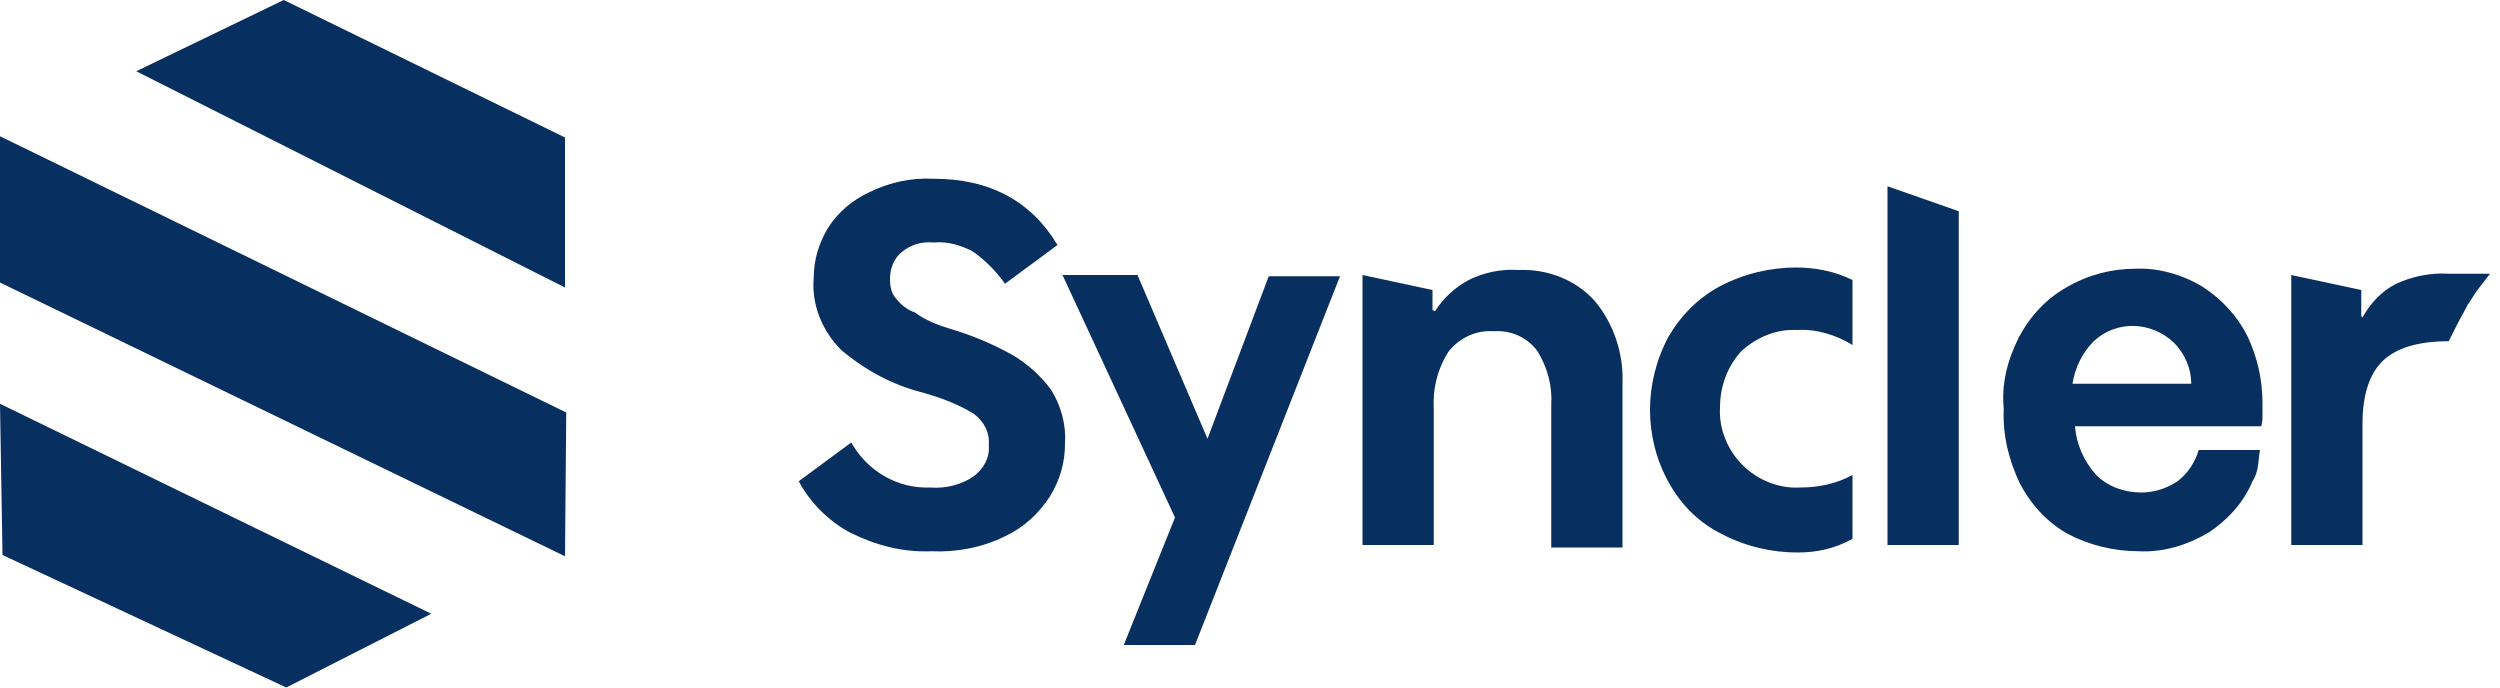
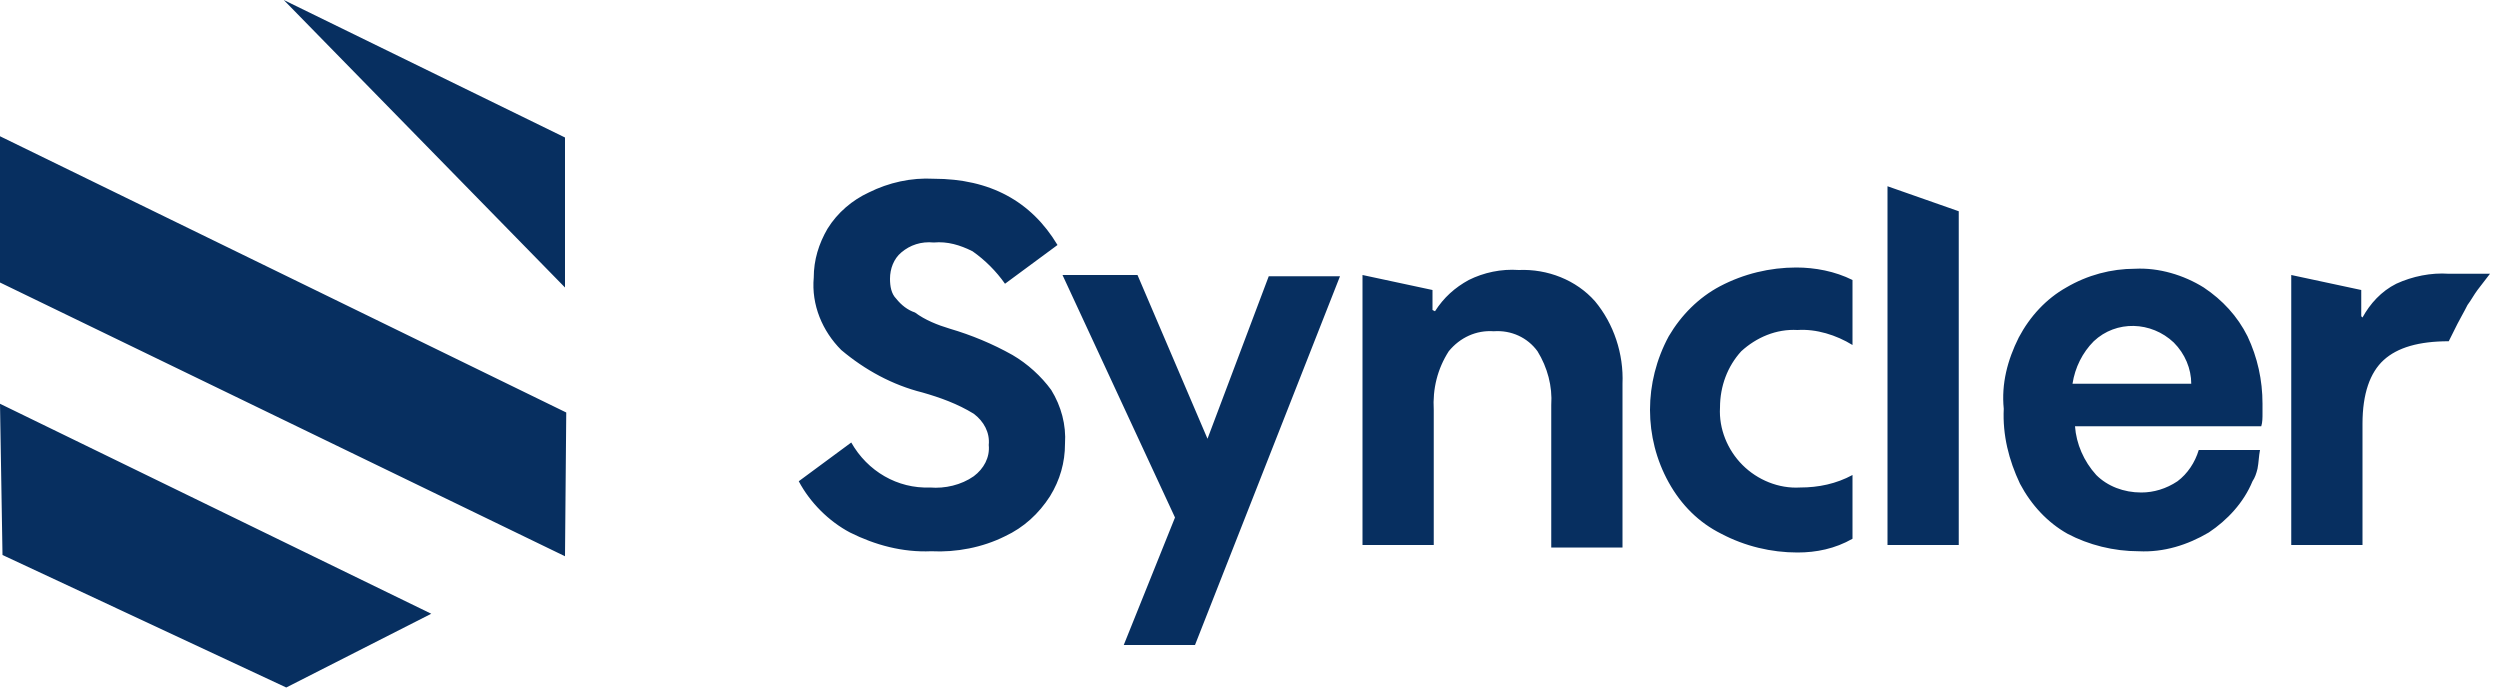
<svg xmlns="http://www.w3.org/2000/svg" version="1.2" baseProfile="tiny" width="200" height="55" viewBox="0 0 200 55" overflow="visible">
-   <path fill="#072F60" d="M74.4 39c1.2.1 2.5-.2 3.5-.9.8-.6 1.3-1.5 1.2-2.5.1-1-.4-1.9-1.2-2.5-1.3-.8-2.7-1.3-4.1-1.7-2.4-.6-4.6-1.8-6.5-3.4-1.5-1.5-2.4-3.6-2.2-5.8 0-1.4.4-2.7 1.1-3.9.8-1.3 2-2.3 3.3-2.9 1.6-.8 3.4-1.2 5.2-1.1 4.5 0 7.8 1.8 9.9 5.3l-4.2 3.1c-.7-1-1.6-1.9-2.6-2.6-1-.5-2-.8-3.1-.7-1-.1-1.9.2-2.6.8-.6.5-.9 1.3-.9 2.1 0 .6.1 1.2.5 1.6.4.5.9.9 1.5 1.1.8.6 1.8 1 2.8 1.3 1.7.5 3.4 1.2 5 2.1 1.2.7 2.3 1.7 3.1 2.8.8 1.3 1.2 2.8 1.1 4.3 0 1.5-.4 2.9-1.2 4.2-.9 1.4-2.1 2.5-3.6 3.2-1.8.9-3.9 1.3-5.9 1.2-2.3.1-4.5-.5-6.5-1.5-1.7-.9-3.2-2.4-4.1-4.1l4.2-3.1c1.3 2.3 3.7 3.7 6.3 3.6zm22.2-3.9l4.9-13h5.7L95.6 51.6h-5.7L94 41.4 85 22h6l5.6 13.1zm18.2-10.2c.7-1.1 1.6-1.9 2.7-2.5 1.2-.6 2.6-.9 4-.8 2.3-.1 4.6.8 6.1 2.5 1.5 1.8 2.3 4.2 2.2 6.6v13.1h-5.7V32.4c.1-1.5-.3-3-1.1-4.3-.8-1.1-2.1-1.7-3.5-1.6-1.4-.1-2.7.5-3.6 1.6-.9 1.4-1.3 3-1.2 4.7v10.8H109V22l5.6 1.2v1.6l.2.1zm29 19.3c-2.1 0-4.2-.5-6.1-1.5-1.8-.9-3.2-2.3-4.2-4.1-2-3.6-2-8 0-11.7 1-1.7 2.4-3.1 4.1-4 1.9-1 4-1.5 6.1-1.5 1.5 0 3.1.3 4.5 1v5.2c-1.3-.8-2.9-1.3-4.4-1.2-1.7-.1-3.3.6-4.5 1.7-1.1 1.2-1.7 2.8-1.7 4.5-.1 1.7.6 3.4 1.8 4.6 1.2 1.2 2.9 1.9 4.6 1.8 1.5 0 2.9-.3 4.2-1v5.1c-1.4.8-2.9 1.1-4.4 1.1zm7.2-.6V14.9l5.7 2v26.7H151zM161.5 27c.9-1.7 2.2-3.1 3.8-4 1.7-1 3.6-1.5 5.5-1.5 1.9-.1 3.9.5 5.5 1.5 1.5 1 2.7 2.3 3.5 3.9.8 1.7 1.2 3.5 1.2 5.4v.8c0 .3 0 .7-.1 1H166c.1 1.4.7 2.8 1.7 3.9.9.9 2.2 1.4 3.6 1.4 1 0 2-.3 2.9-.9.8-.6 1.4-1.5 1.7-2.5h4.9c-.1.5-.1 1-.2 1.5-.1.4-.2.7-.4 1-.7 1.7-2 3.1-3.5 4.1-1.7 1-3.6 1.6-5.6 1.5-2 0-4-.5-5.7-1.4-1.6-.9-2.9-2.3-3.8-4-.9-1.9-1.4-3.9-1.3-6-.2-2 .3-3.9 1.2-5.7zm13.8 3.7c0-1.2-.5-2.4-1.4-3.3-1.8-1.7-4.6-1.8-6.4-.1-.9.9-1.5 2.1-1.7 3.4h9.5zm13.7-5.3c.6-1.1 1.5-2.1 2.7-2.7 1.3-.6 2.8-.9 4.2-.8h3.3l-1 1.3c-.3.4-.5.8-.8 1.2-.3.6-.6 1.1-.8 1.5l-.7 1.4c-2.4 0-4.1.5-5.2 1.5-1.1 1-1.7 2.7-1.7 5.1v9.7h-5.7V22l5.6 1.2v2.1l.1.1zM22.7 0l22.5 11v12L10.9 5.7 22.7 0zm.2 55L.2 44.4 0 32.3l34.5 16.8L22.9 55zM0 10.9L45.3 33l-.1 11.5L0 22.6V10.9z" />
+   <path fill="#072F60" d="M74.4 39c1.2.1 2.5-.2 3.5-.9.8-.6 1.3-1.5 1.2-2.5.1-1-.4-1.9-1.2-2.5-1.3-.8-2.7-1.3-4.1-1.7-2.4-.6-4.6-1.8-6.5-3.4-1.5-1.5-2.4-3.6-2.2-5.8 0-1.4.4-2.7 1.1-3.9.8-1.3 2-2.3 3.3-2.9 1.6-.8 3.4-1.2 5.2-1.1 4.5 0 7.8 1.8 9.9 5.3l-4.2 3.1c-.7-1-1.6-1.9-2.6-2.6-1-.5-2-.8-3.1-.7-1-.1-1.9.2-2.6.8-.6.5-.9 1.3-.9 2.1 0 .6.1 1.2.5 1.6.4.5.9.9 1.5 1.1.8.6 1.8 1 2.8 1.3 1.7.5 3.4 1.2 5 2.1 1.2.7 2.3 1.7 3.1 2.8.8 1.3 1.2 2.8 1.1 4.3 0 1.5-.4 2.9-1.2 4.2-.9 1.4-2.1 2.5-3.6 3.2-1.8.9-3.9 1.3-5.9 1.2-2.3.1-4.5-.5-6.5-1.5-1.7-.9-3.2-2.4-4.1-4.1l4.2-3.1c1.3 2.3 3.7 3.7 6.3 3.6zm22.2-3.9l4.9-13h5.7L95.6 51.6h-5.7L94 41.4 85 22h6l5.6 13.1zm18.2-10.2c.7-1.1 1.6-1.9 2.7-2.5 1.2-.6 2.6-.9 4-.8 2.3-.1 4.6.8 6.1 2.5 1.5 1.8 2.3 4.2 2.2 6.6v13.1h-5.7V32.4c.1-1.5-.3-3-1.1-4.3-.8-1.1-2.1-1.7-3.5-1.6-1.4-.1-2.7.5-3.6 1.6-.9 1.4-1.3 3-1.2 4.7v10.8H109V22l5.6 1.2v1.6l.2.1zm29 19.3c-2.1 0-4.2-.5-6.1-1.5-1.8-.9-3.2-2.3-4.2-4.1-2-3.6-2-8 0-11.7 1-1.7 2.4-3.1 4.1-4 1.9-1 4-1.5 6.1-1.5 1.5 0 3.1.3 4.5 1v5.2c-1.3-.8-2.9-1.3-4.4-1.2-1.7-.1-3.3.6-4.5 1.7-1.1 1.2-1.7 2.8-1.7 4.5-.1 1.7.6 3.4 1.8 4.6 1.2 1.2 2.9 1.9 4.6 1.8 1.5 0 2.9-.3 4.2-1v5.1c-1.4.8-2.9 1.1-4.4 1.1zm7.2-.6V14.9l5.7 2v26.7H151zM161.5 27c.9-1.7 2.2-3.1 3.8-4 1.7-1 3.6-1.5 5.5-1.5 1.9-.1 3.9.5 5.5 1.5 1.5 1 2.7 2.3 3.5 3.9.8 1.7 1.2 3.5 1.2 5.4v.8c0 .3 0 .7-.1 1H166c.1 1.4.7 2.8 1.7 3.9.9.9 2.2 1.4 3.6 1.4 1 0 2-.3 2.9-.9.8-.6 1.4-1.5 1.7-2.5h4.9c-.1.5-.1 1-.2 1.5-.1.4-.2.7-.4 1-.7 1.7-2 3.1-3.5 4.1-1.7 1-3.6 1.6-5.6 1.5-2 0-4-.5-5.7-1.4-1.6-.9-2.9-2.3-3.8-4-.9-1.9-1.4-3.9-1.3-6-.2-2 .3-3.9 1.2-5.7zm13.8 3.7c0-1.2-.5-2.4-1.4-3.3-1.8-1.7-4.6-1.8-6.4-.1-.9.9-1.5 2.1-1.7 3.4h9.5zm13.7-5.3c.6-1.1 1.5-2.1 2.7-2.7 1.3-.6 2.8-.9 4.2-.8h3.3l-1 1.3c-.3.4-.5.8-.8 1.2-.3.6-.6 1.1-.8 1.5l-.7 1.4c-2.4 0-4.1.5-5.2 1.5-1.1 1-1.7 2.7-1.7 5.1v9.7h-5.7V22l5.6 1.2v2.1l.1.1zM22.7 0l22.5 11v12zm.2 55L.2 44.4 0 32.3l34.5 16.8L22.9 55zM0 10.9L45.3 33l-.1 11.5L0 22.6V10.9z" />
</svg>